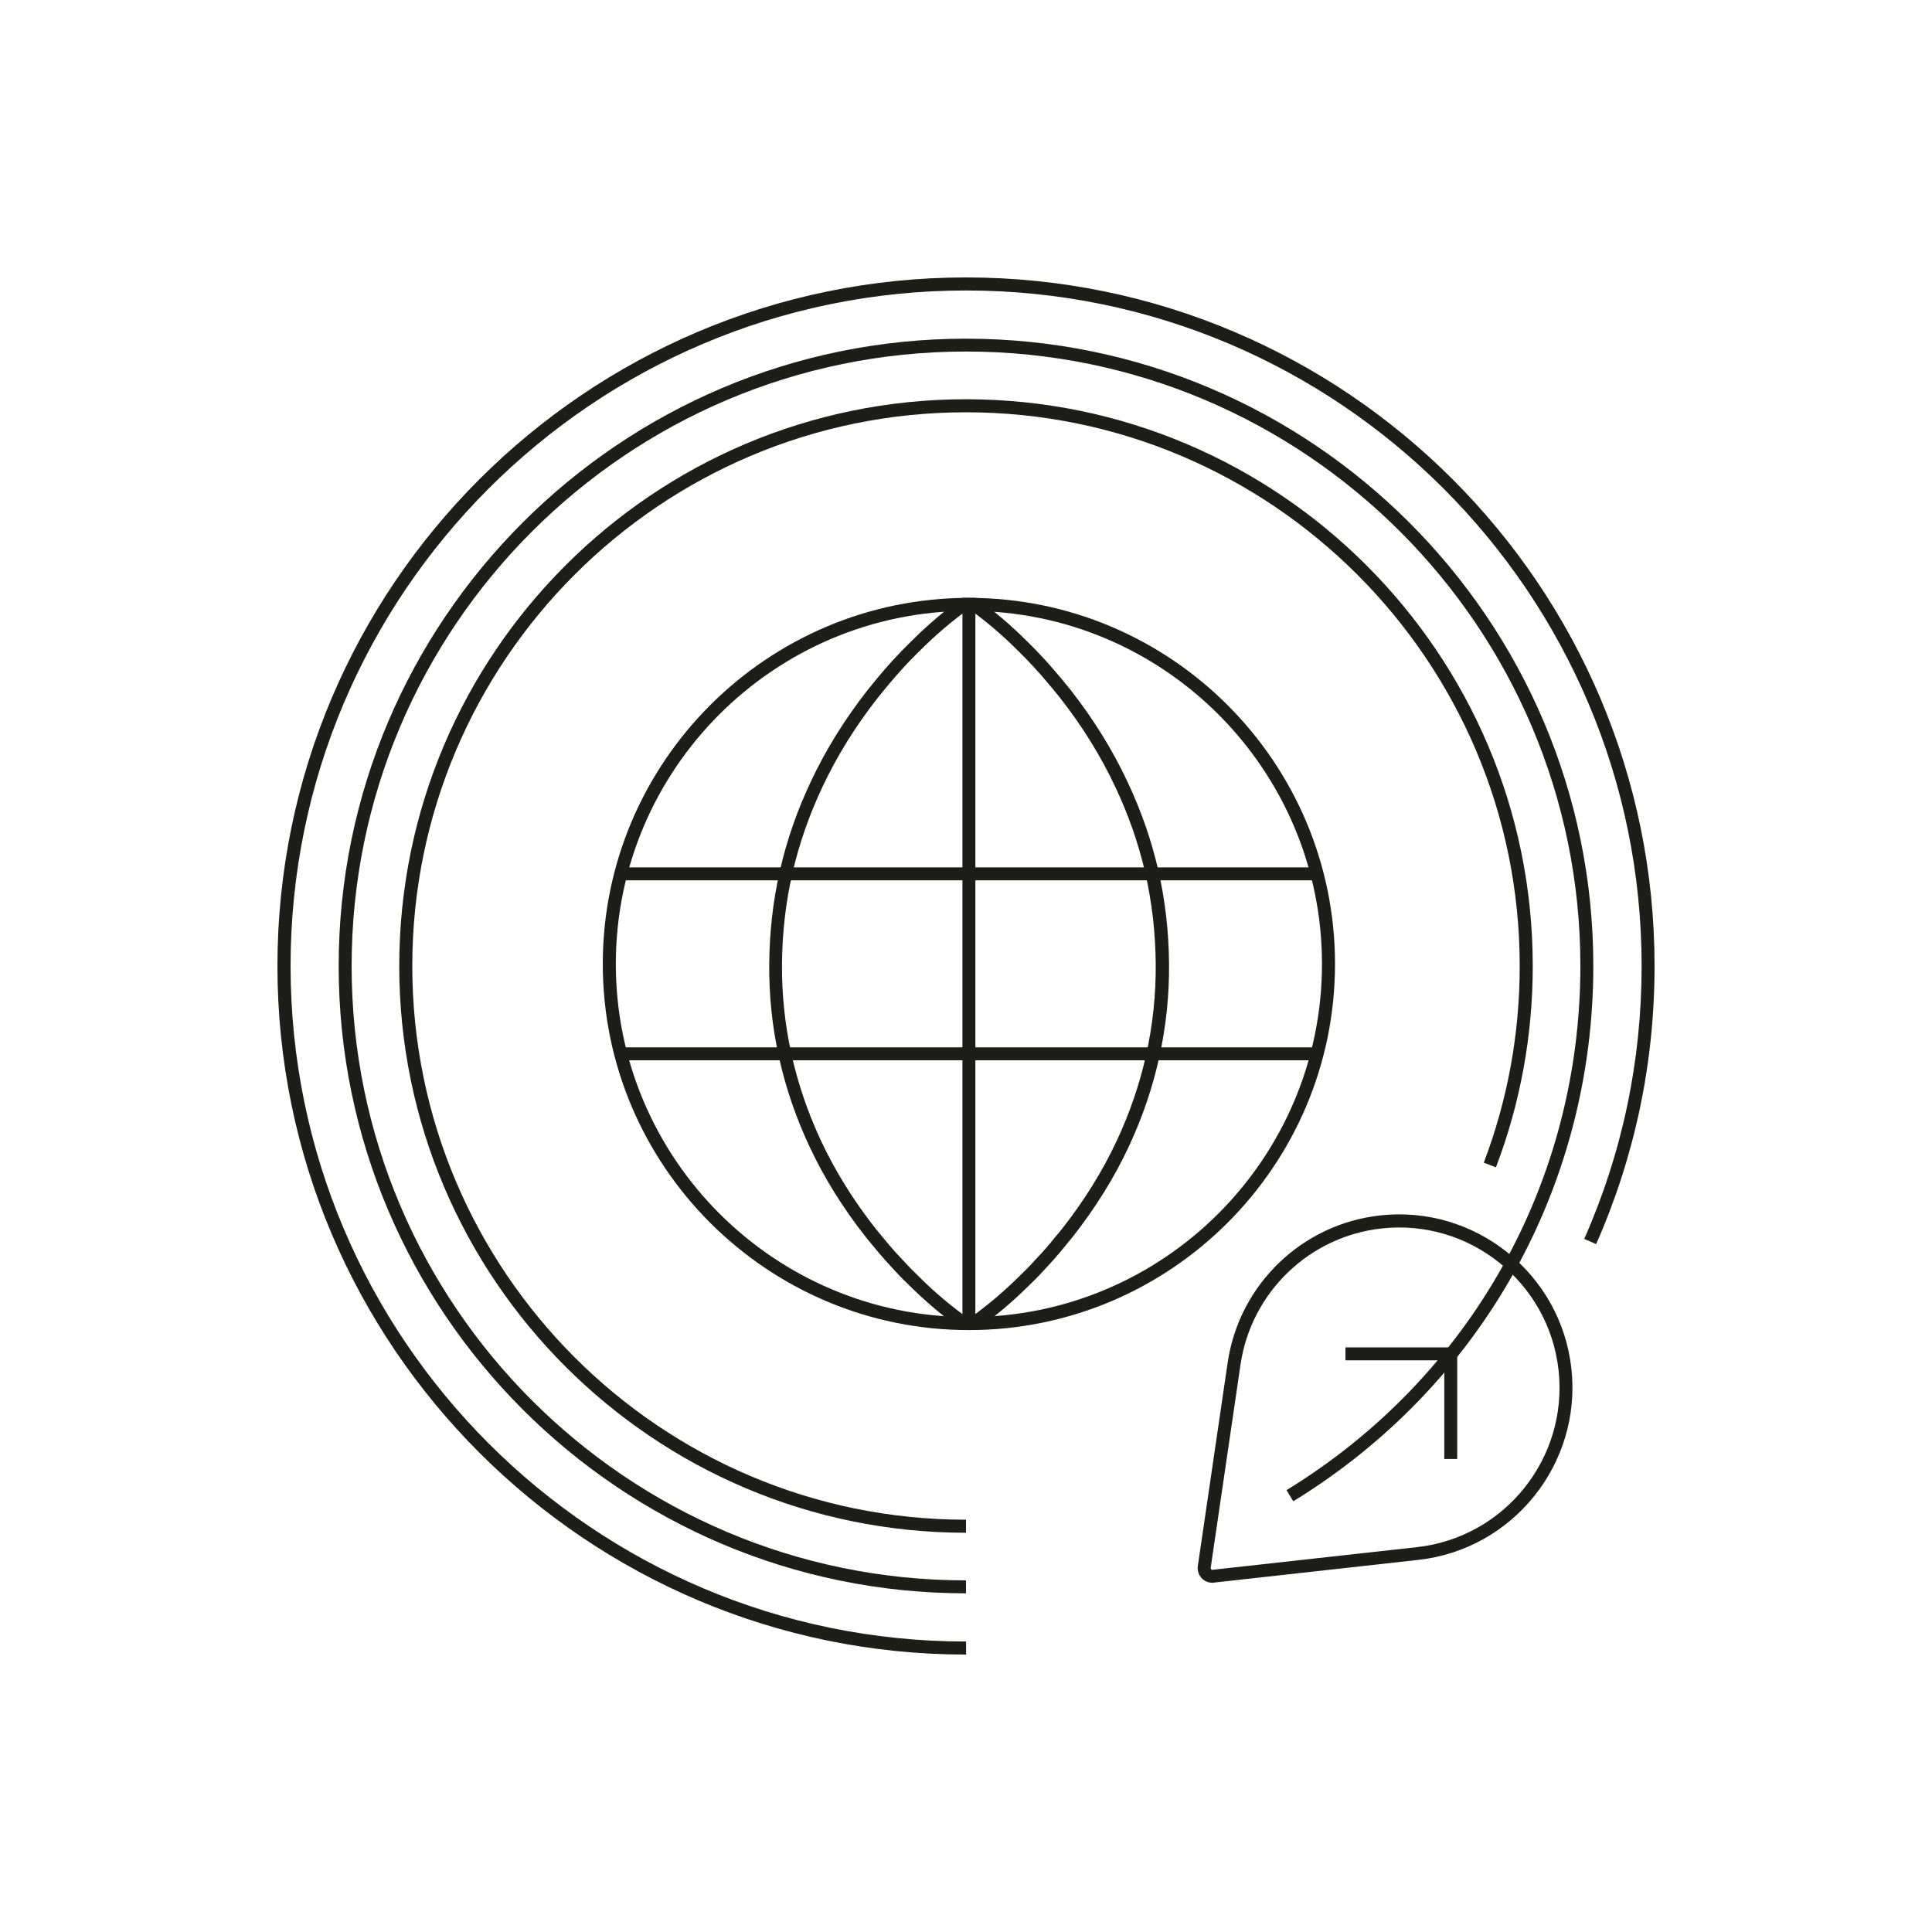
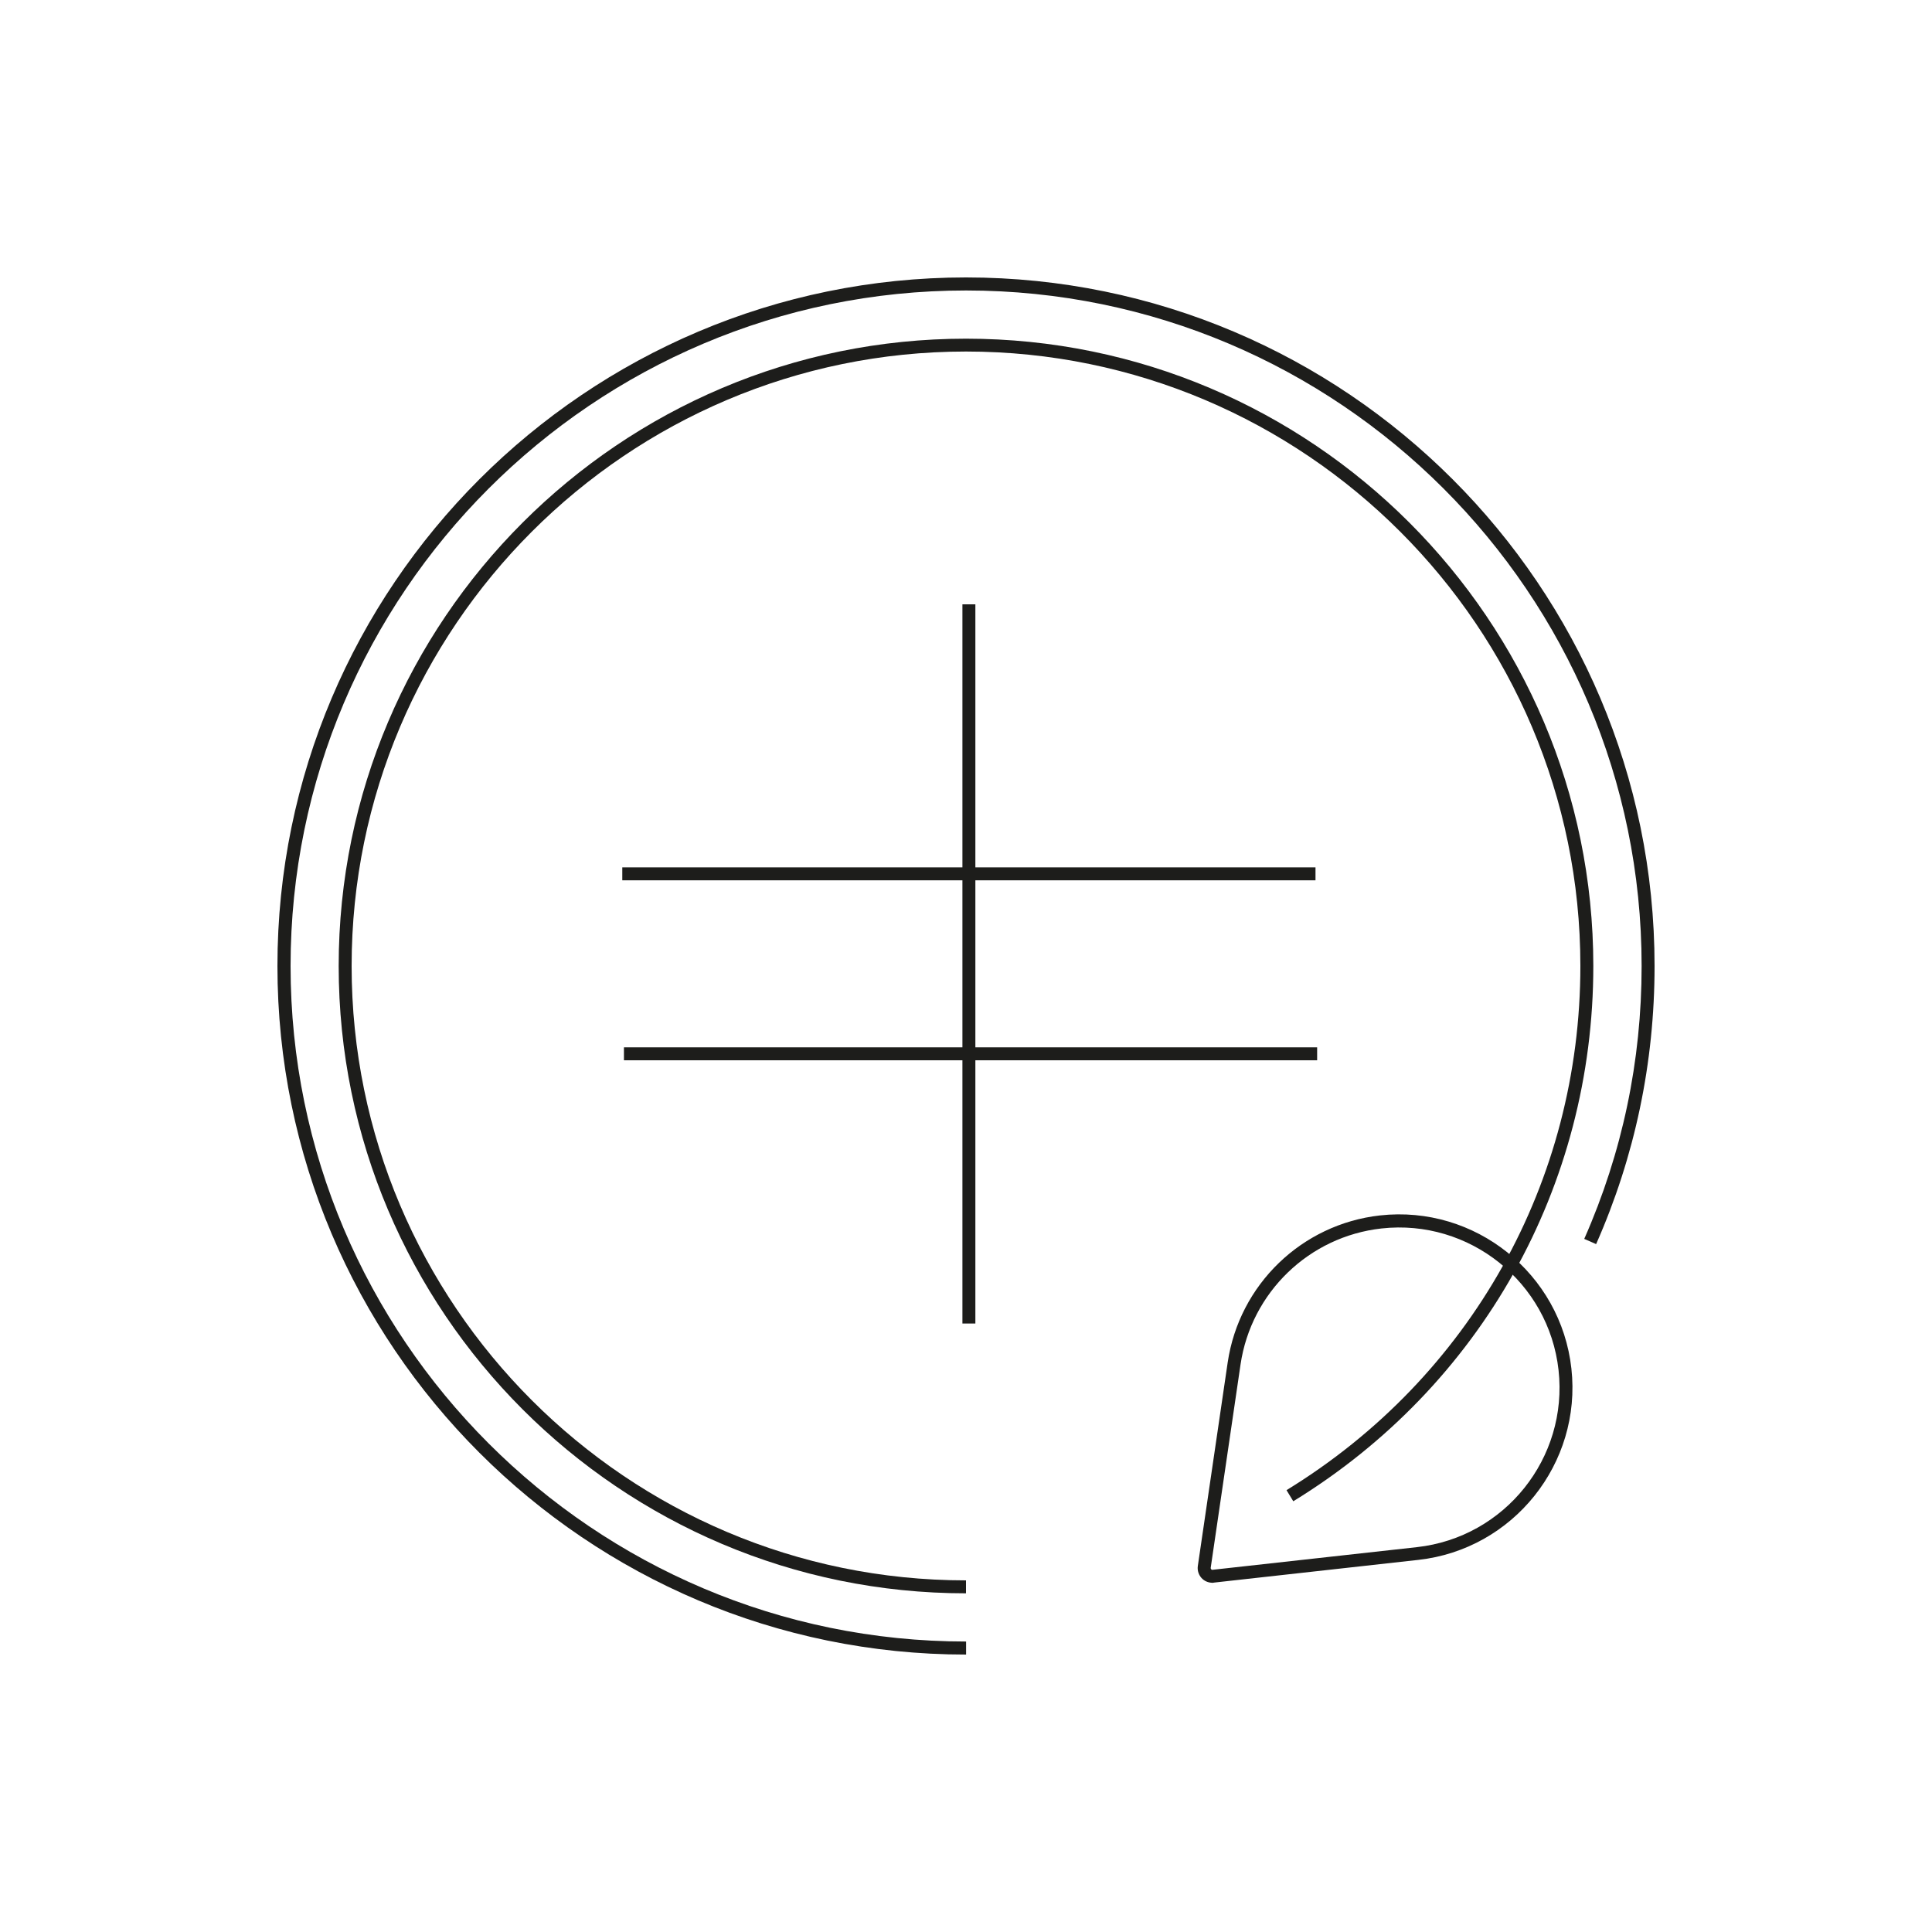
<svg xmlns="http://www.w3.org/2000/svg" version="1.1" id="Layer_1" x="0px" y="0px" viewBox="0 0 200 200" style="enable-background:new 0 0 200 200;" xml:space="preserve">
  <style type="text/css">
	.st0{fill:#1D1D1B;}
</style>
  <g>
    <g>
-       <path class="st0" d="M100.3,137.69c-20.9,0-37.9-17-37.9-37.9s17-37.9,37.9-37.9s37.9,17,37.9,37.9S121.19,137.69,100.3,137.69z     M100.3,63.24c-20.16,0-36.55,16.4-36.55,36.55s16.4,36.55,36.55,36.55s36.55-16.4,36.55-36.55S120.45,63.24,100.3,63.24z" />
-     </g>
+       </g>
    <g>
      <g>
        <path class="st0" d="M100,164.94c-35.81,0-64.94-29.13-64.94-64.94S64.19,35.06,100,35.06c35.81,0,64.94,29.13,64.94,64.94     c0,22.78-11.61,43.49-31.06,55.41l-0.7-1.15c19.05-11.67,30.42-31.96,30.42-54.27c0-35.07-28.53-63.6-63.6-63.6     S36.4,64.93,36.4,100c0,35.07,28.53,63.6,63.6,63.6V164.94z" />
      </g>
      <g>
        <path class="st0" d="M125.5,163.85c-0.07,0-0.15-0.01-0.22-0.02c-0.4-0.06-0.76-0.27-1-0.6c-0.24-0.33-0.34-0.73-0.28-1.13     l3.09-21.06c1.19-8.06,7.67-14.32,15.77-15.22c9.84-1.09,18.72,6.02,19.81,15.85c1.09,9.83-6.02,18.72-15.85,19.81l-21.15,2.35     C125.61,163.85,125.56,163.85,125.5,163.85z M128.42,141.25l-3.09,21.06c-0.01,0.08,0.07,0.19,0.15,0.2l21.2-2.35     c9.1-1.01,15.67-9.23,14.66-18.33c-1.01-9.1-9.24-15.67-18.33-14.66C135.52,128,129.52,133.79,128.42,141.25L128.42,141.25z" />
      </g>
      <g>
-         <rect x="149.51" y="140.16" class="st0" width="1.34" height="10.87" />
-       </g>
+         </g>
      <g>
-         <rect x="139.28" y="139.48" class="st0" width="10.87" height="1.34" />
-       </g>
+         </g>
      <g>
-         <path class="st0" d="M100,158.67c-32.35,0-58.67-26.32-58.67-58.67S67.65,41.33,100,41.33s58.67,26.32,58.67,58.67     c0,7.18-1.28,14.19-3.81,20.84l-1.26-0.48c2.47-6.5,3.72-13.35,3.72-20.36c0-31.61-25.72-57.32-57.32-57.32     S42.68,68.39,42.68,100s25.72,57.32,57.32,57.32V158.67z" />
-       </g>
+         </g>
      <g>
        <path class="st0" d="M100,171.28c-39.3,0-71.28-31.97-71.28-71.28c0-39.3,31.97-71.28,71.28-71.28S171.28,60.7,171.28,100     c0,10.02-2.04,19.71-6.05,28.79l-1.23-0.54c3.94-8.92,5.94-18.42,5.94-28.25c0-38.56-31.37-69.93-69.93-69.93     c-38.56,0-69.93,31.37-69.93,69.93c0,38.56,31.37,69.93,69.93,69.93V171.28z" />
      </g>
    </g>
    <g>
      <rect x="99.63" y="62.56" class="st0" width="1.34" height="74.45" />
    </g>
    <g>
      <rect x="64.59" y="108.42" class="st0" width="71.76" height="1.34" />
    </g>
    <g>
      <rect x="64.42" y="89.79" class="st0" width="71.76" height="1.34" />
    </g>
    <g>
-       <path class="st0" d="M100.99,137.66h-1.38l-0.17-0.12c-1.92-1.36-3.64-2.81-5.56-4.72c-0.57-0.54-1.08-1.09-1.59-1.65    c-0.21-0.23-0.42-0.46-0.64-0.7c-0.47-0.52-0.88-1.02-1.3-1.53c-0.23-0.27-0.45-0.55-0.68-0.82c-2.4-3.04-4.37-6.21-5.88-9.45    c-2.82-6.02-4.22-12.37-4.16-18.9c0.06-6.68,1.47-12.86,4.32-18.89c1.53-3.26,3.5-6.43,5.85-9.43c1.11-1.39,2.47-3.03,4.18-4.71    c1.28-1.29,3.07-3,5.47-4.72l0.18-0.13h1.39l0.18,0.13c2.4,1.72,4.19,3.43,5.48,4.72c1.7,1.69,3.06,3.33,4.17,4.71    c2.35,3,4.32,6.18,5.85,9.44c2.85,6.03,4.26,12.2,4.32,18.89c0.05,6.52-1.35,12.88-4.16,18.9c-1.51,3.24-3.49,6.41-5.87,9.43    c-0.25,0.29-0.47,0.56-0.69,0.84c-0.42,0.51-0.84,1.02-1.29,1.52c-0.23,0.24-0.44,0.48-0.65,0.71c-0.51,0.55-1.01,1.11-1.6,1.66    c-1.91,1.9-3.62,3.35-5.55,4.71L100.99,137.66z M100.03,136.32h0.53c1.79-1.28,3.41-2.66,5.22-4.46c0.57-0.54,1.06-1.07,1.54-1.6    c0.22-0.24,0.43-0.47,0.66-0.71c0.43-0.48,0.84-0.97,1.24-1.47c0.23-0.28,0.46-0.55,0.69-0.83c2.3-2.92,4.22-6.01,5.69-9.15    c2.73-5.83,4.09-12,4.04-18.32c-0.06-6.48-1.43-12.48-4.19-18.33c-1.49-3.17-3.4-6.26-5.69-9.18c-1.08-1.35-2.41-2.95-4.06-4.59    c-1.22-1.23-2.9-2.83-5.14-4.46h-0.52c-2.23,1.62-3.91,3.23-5.13,4.45c-1.66,1.64-2.99,3.25-4.07,4.6c-2.28,2.91-4.2,6-5.69,9.17    c-2.76,5.85-4.14,11.84-4.2,18.33c-0.05,6.32,1.31,12.48,4.04,18.32c1.47,3.15,3.39,6.23,5.71,9.17c0.22,0.26,0.45,0.54,0.68,0.82    c0.4,0.49,0.81,0.98,1.25,1.47c0.21,0.22,0.43,0.46,0.65,0.7c0.49,0.53,0.97,1.06,1.53,1.59    C96.04,133.08,97.74,134.68,100.03,136.32z" />
-     </g>
+       </g>
  </g>
</svg>